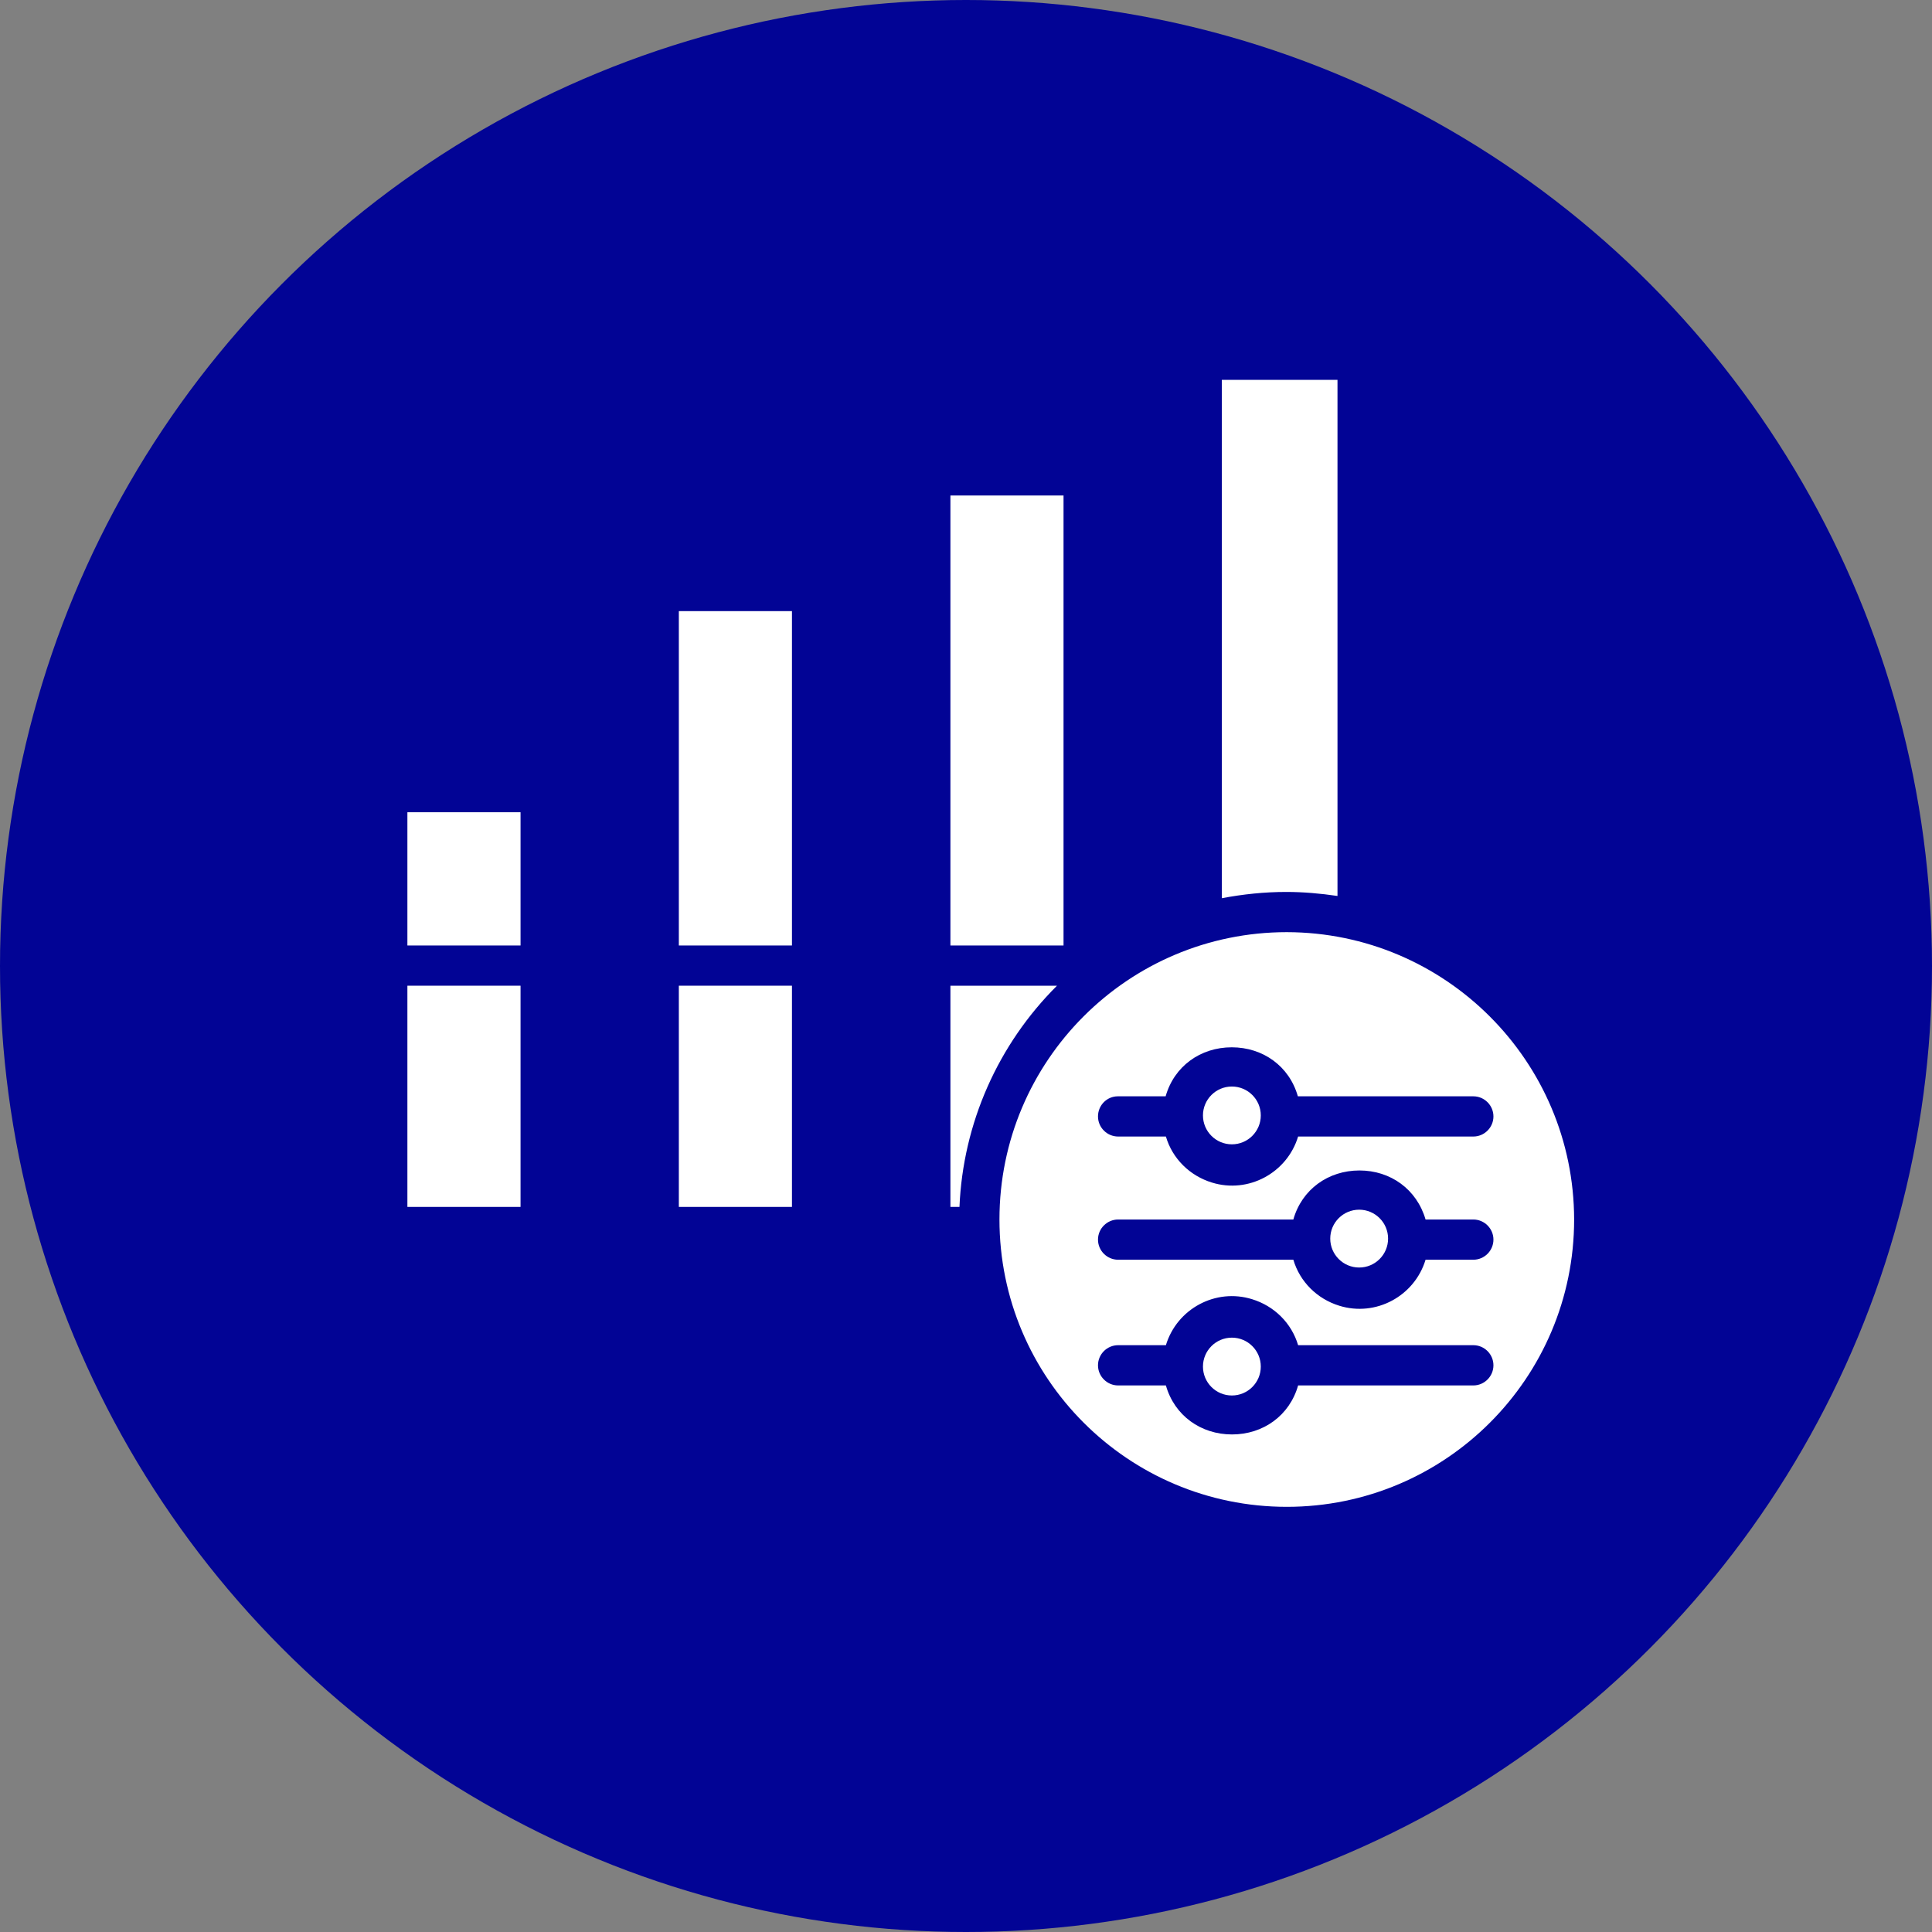
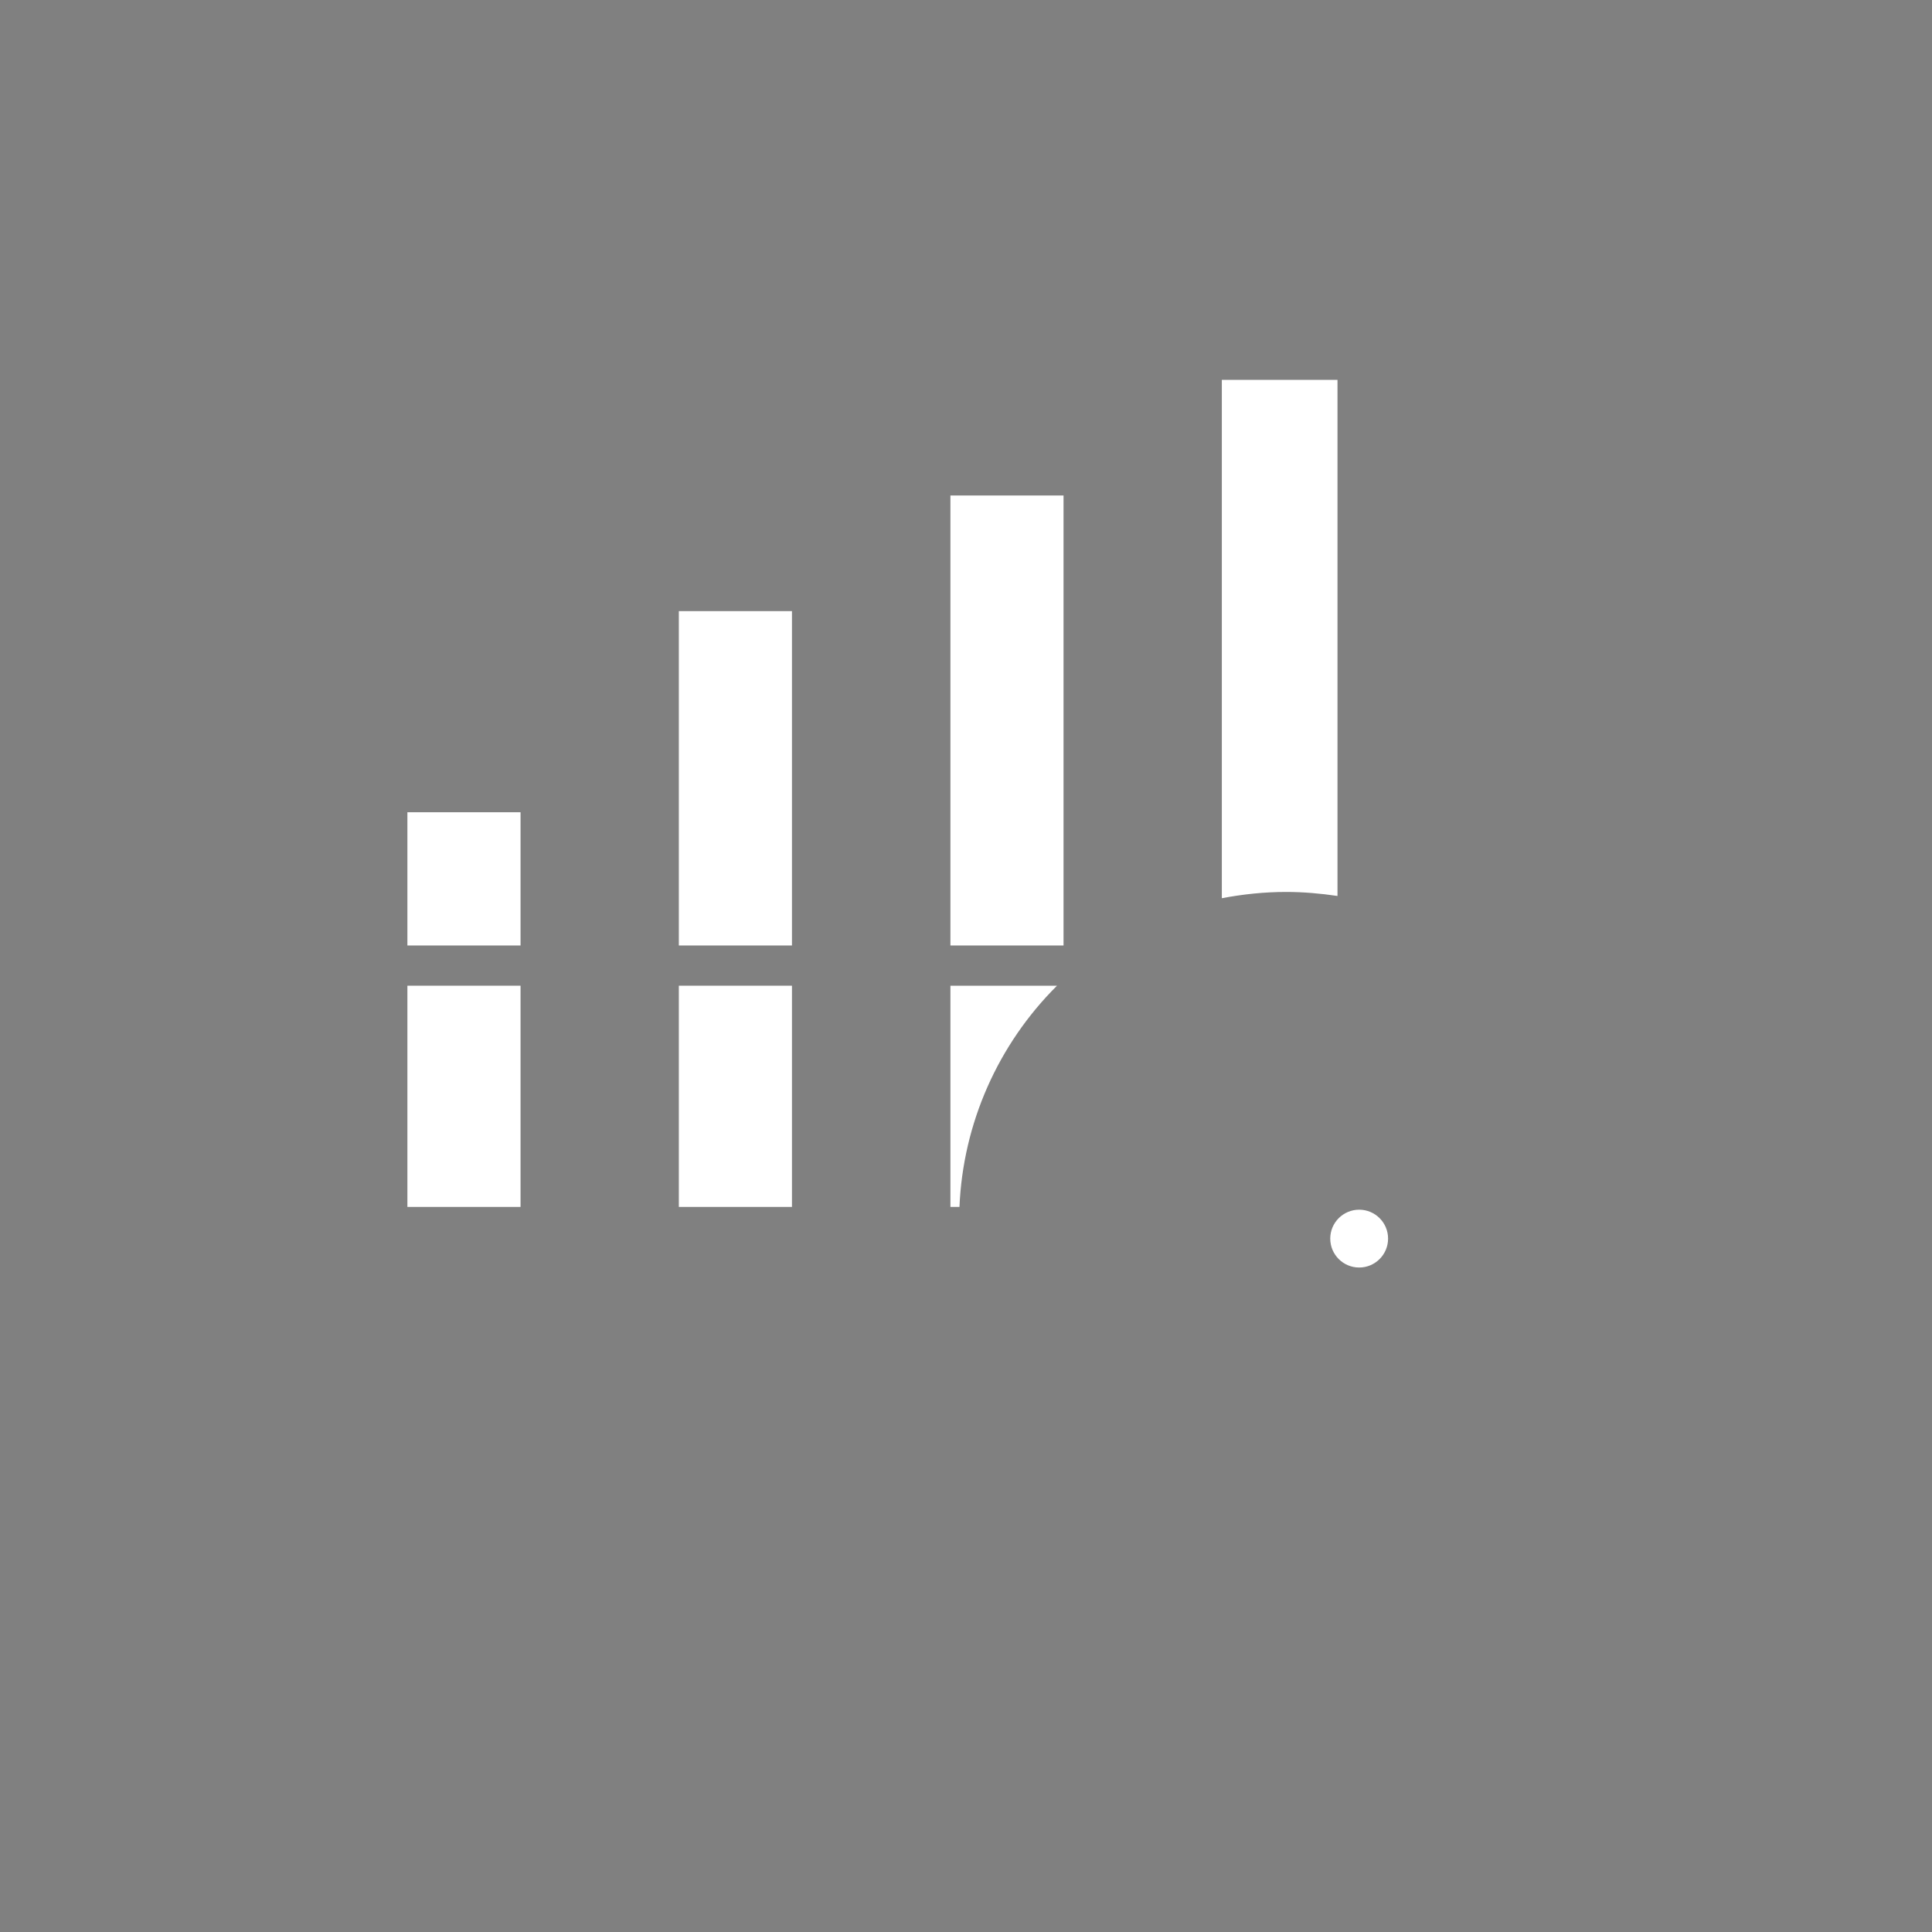
<svg xmlns="http://www.w3.org/2000/svg" width="60" height="60" viewBox="0 0 60 60" fill="none">
  <rect x="0" y="0" width="60" height="60" fill="#808080" stroke="none" />
-   <circle cx="30" cy="30" r="30" fill="#020495" />
  <path d="M24.595 18.979H21.082V29.363H24.595V18.979Z" fill="white" />
  <path d="M24.595 30.612H21.082V37.482H24.595V30.612Z" fill="white" />
  <path d="M16.166 30.612H12.652V37.482H16.166V30.612Z" fill="white" />
  <path d="M16.166 25.225H12.652V29.363H16.166V25.225Z" fill="white" />
  <path d="M33.029 15.388H29.516V29.363H33.029V15.388Z" fill="white" />
  <path d="M37.945 11.796V27.895C38.601 27.77 39.273 27.7 39.944 27.7C40.475 27.7 41.006 27.747 41.537 27.825V11.796H37.945Z" fill="white" />
-   <path d="M39.963 28.949C35.036 28.949 31.039 32.946 31.039 37.873C31.039 42.799 35.036 46.796 39.963 46.796C44.889 46.796 48.886 42.799 48.886 37.873C48.879 32.946 44.881 28.957 39.963 28.949ZM34.716 34.047H36.2C36.465 33.11 37.285 32.525 38.253 32.525C39.221 32.525 40.041 33.11 40.306 34.047H45.756C46.099 34.047 46.38 34.328 46.38 34.672C46.38 35.015 46.099 35.296 45.756 35.296H40.314C39.971 36.428 38.768 37.076 37.636 36.725C36.949 36.514 36.41 35.983 36.208 35.296H34.724C34.381 35.296 34.099 35.015 34.099 34.672C34.099 34.328 34.373 34.047 34.716 34.047ZM45.756 43.026H40.314C40.049 43.962 39.229 44.548 38.261 44.548C37.293 44.548 36.473 43.962 36.208 43.026H34.724C34.381 43.026 34.099 42.744 34.099 42.401C34.099 42.057 34.381 41.776 34.724 41.776H36.208C36.551 40.644 37.753 39.996 38.885 40.348C39.572 40.558 40.111 41.089 40.314 41.776H45.756C46.099 41.776 46.38 42.057 46.38 42.401C46.38 42.744 46.099 43.026 45.756 43.026ZM45.756 39.122H44.272C43.929 40.254 42.727 40.902 41.594 40.551C40.907 40.34 40.369 39.809 40.166 39.122H34.724C34.381 39.122 34.099 38.841 34.099 38.497C34.099 38.154 34.381 37.873 34.724 37.873H40.166C40.431 36.936 41.251 36.35 42.219 36.35C43.187 36.35 43.999 36.936 44.272 37.873H45.756C46.099 37.873 46.38 38.154 46.38 38.497C46.38 38.841 46.099 39.122 45.756 39.122Z" fill="white" />
-   <path d="M38.257 35.538C38.753 35.538 39.155 35.136 39.155 34.64C39.155 34.145 38.753 33.743 38.257 33.743C37.761 33.743 37.359 34.145 37.359 34.64C37.359 35.136 37.761 35.538 38.257 35.538Z" fill="white" />
  <path d="M29.516 30.612V37.482H29.797C29.906 34.89 30.991 32.439 32.826 30.612H29.516Z" fill="white" />
-   <path d="M38.257 43.338C38.753 43.338 39.155 42.936 39.155 42.44C39.155 41.944 38.753 41.542 38.257 41.542C37.761 41.542 37.359 41.944 37.359 42.44C37.359 42.936 37.761 43.338 38.257 43.338Z" fill="white" />
  <path d="M42.21 39.364C42.706 39.364 43.108 38.962 43.108 38.466C43.108 37.97 42.706 37.568 42.21 37.568C41.715 37.568 41.312 37.97 41.312 38.466C41.312 38.962 41.715 39.364 42.21 39.364Z" fill="white" />
</svg>